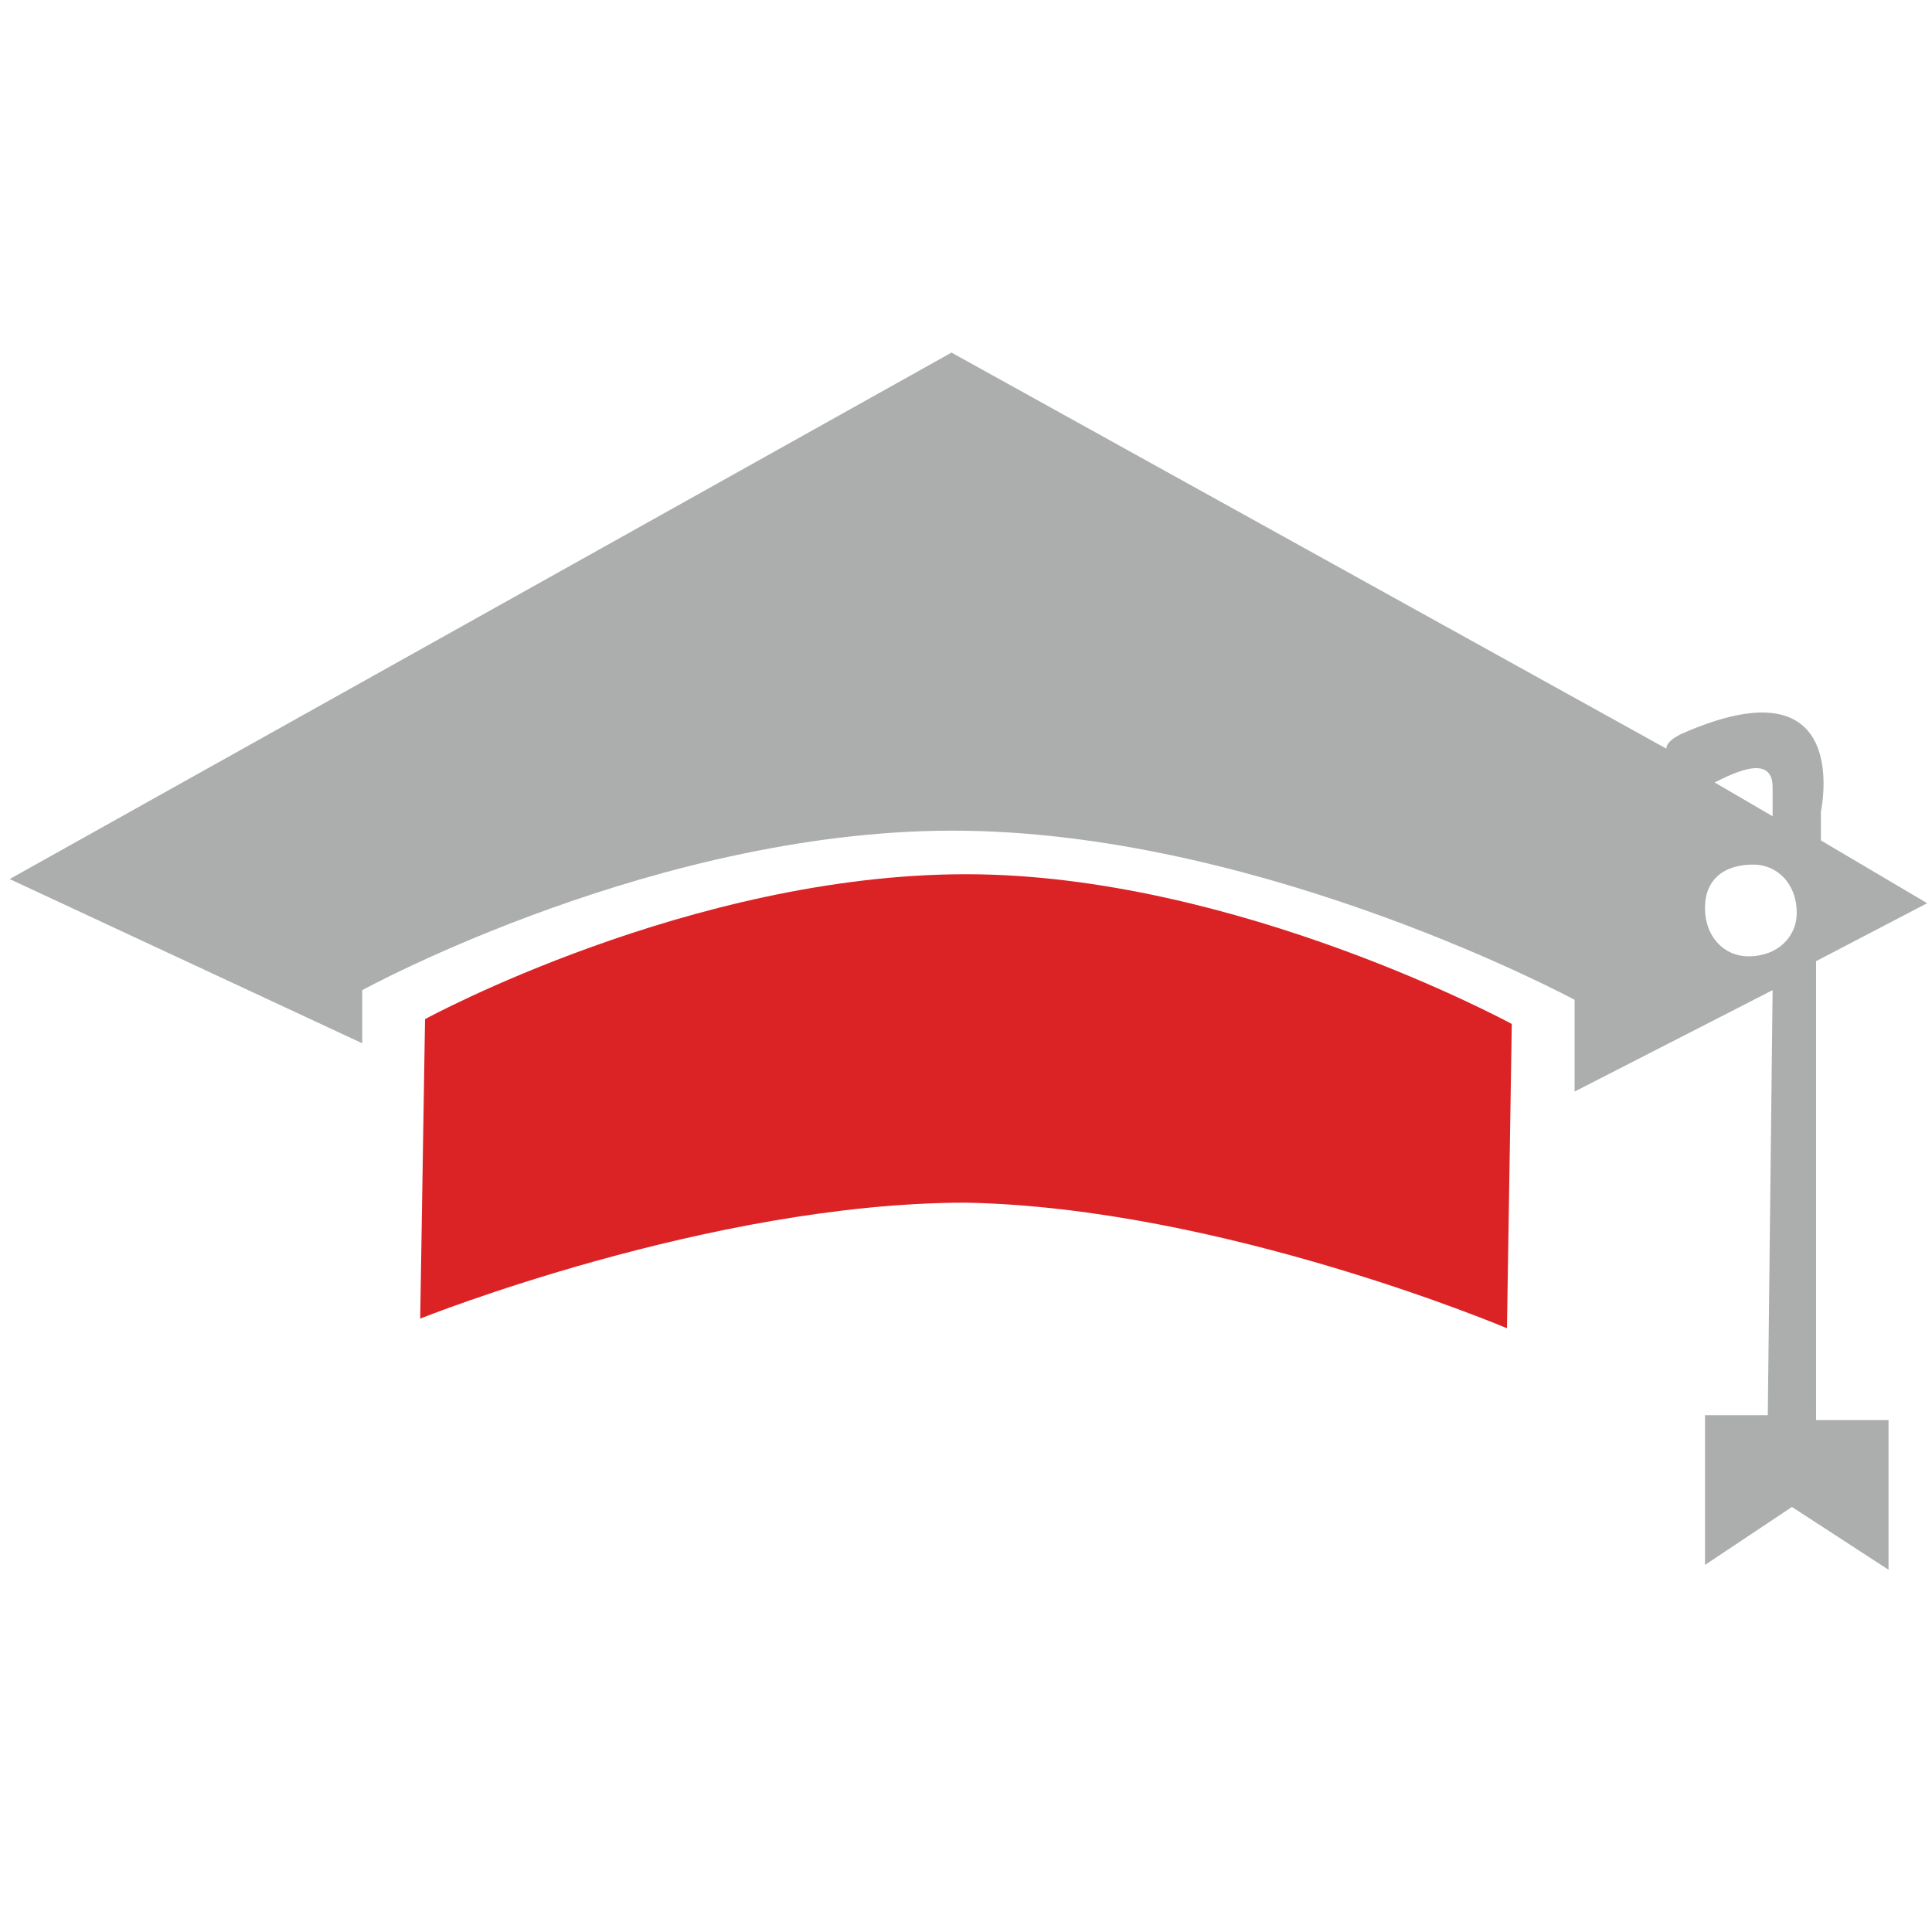
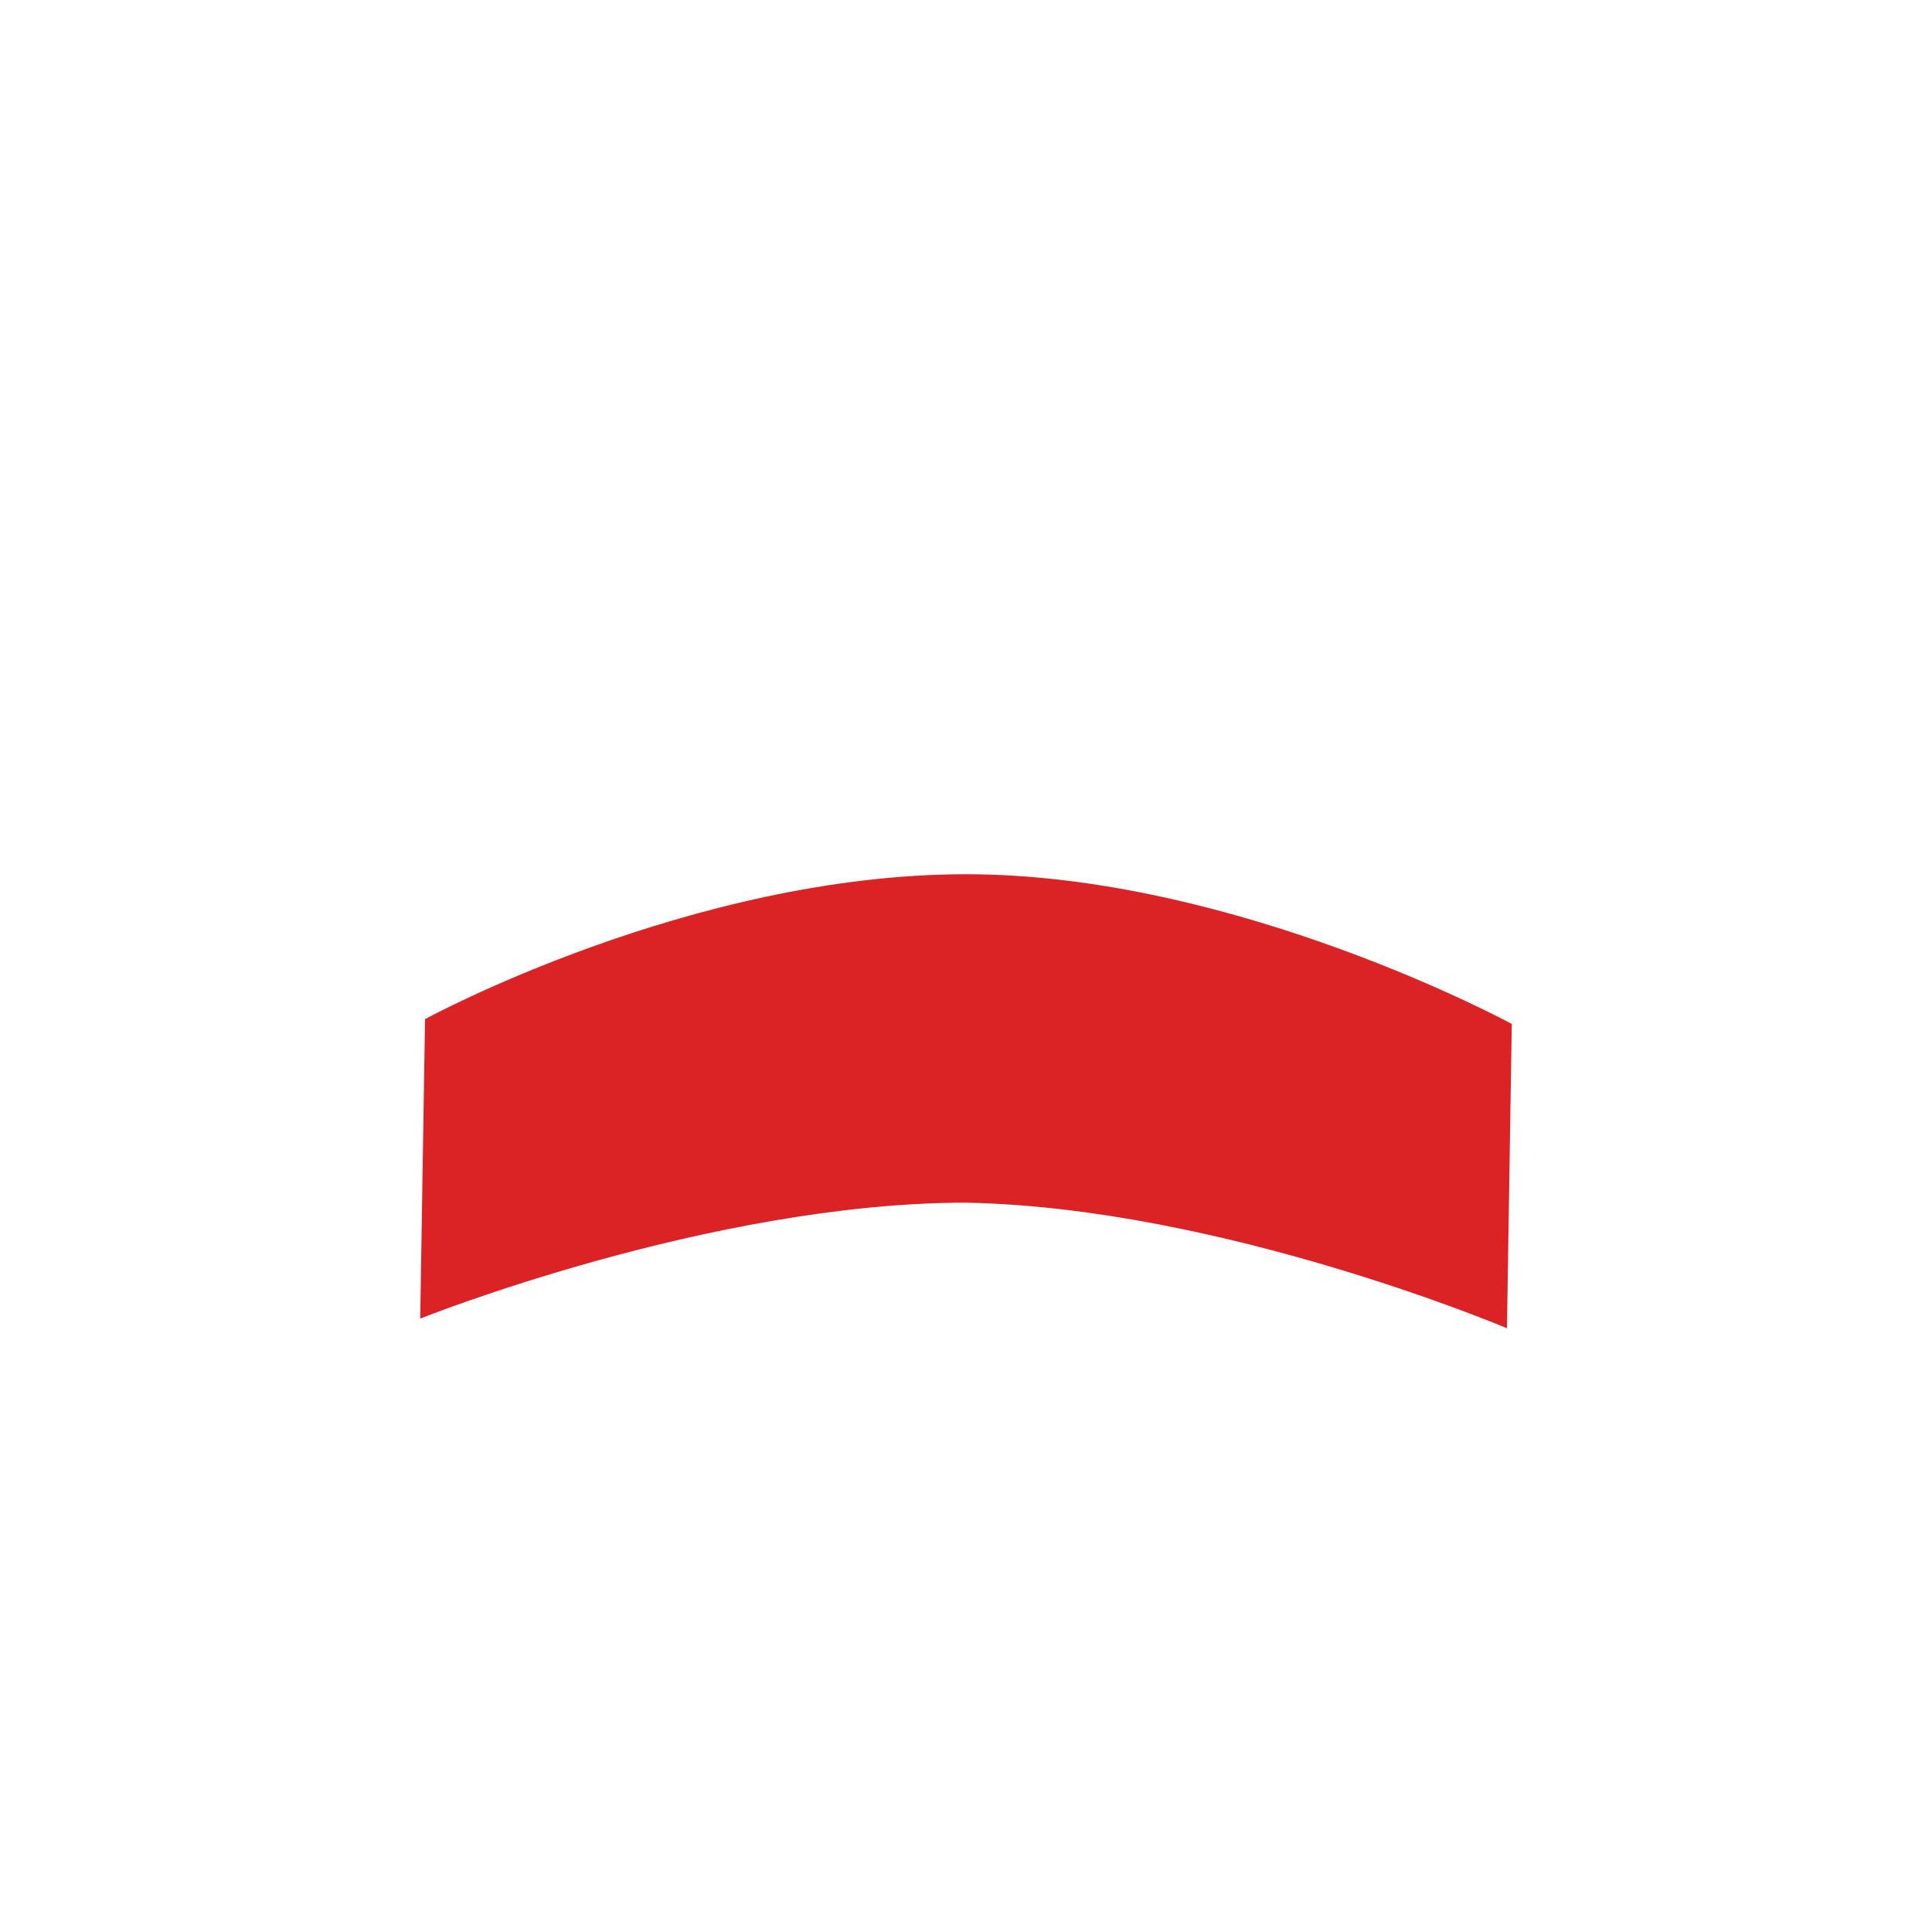
<svg xmlns="http://www.w3.org/2000/svg" version="1.1" id="Слой_1" x="0px" y="0px" viewBox="0 0 40 40" style="enable-background:new 0 0 40 40;" xml:space="preserve">
  <style type="text/css">
	.st0{fill:#DB2326;}
	.st1{fill:#ACADAD;}
</style>
  <g>
    <path class="st0" d="M8.8,21.1l-0.1,6.2c0,0,6-2.4,11.3-2.4c5.3,0.1,11.2,2.6,11.2,2.6l0.1-6.3c0,0-5.7-3.1-11.3-3.1   C14.3,18.1,8.8,21.1,8.8,21.1" />
-     <path class="st1" d="M36.2,19.8c-0.5,0-0.9-0.4-0.9-1s0.4-0.9,1-0.9c0.5,0,0.9,0.4,0.9,1C37.2,19.4,36.8,19.8,36.2,19.8 M36.7,16.3   l0,0.6l-1.2-0.7C35.9,16,36.7,15.6,36.7,16.3 M37.6,19.9l2.3-1.2l-2.2-1.3l0-0.6c0,0,0.7-3.2-2.9-1.6c-0.2,0.1-0.3,0.2-0.3,0.3   L19.7,7.3L0.2,18.2l7.3,3.4l0-1.1c0,0,6.2-3.4,12.5-3.3c6.3,0.1,12.6,3.5,12.6,3.5l0,1.9l4.1-2.1l-0.1,8.8l-1.3,0l0,3.1l1.8-1.2   l2,1.3l0-3.1l-1.5,0L37.6,19.9L37.6,19.9z" />
  </g>
</svg>